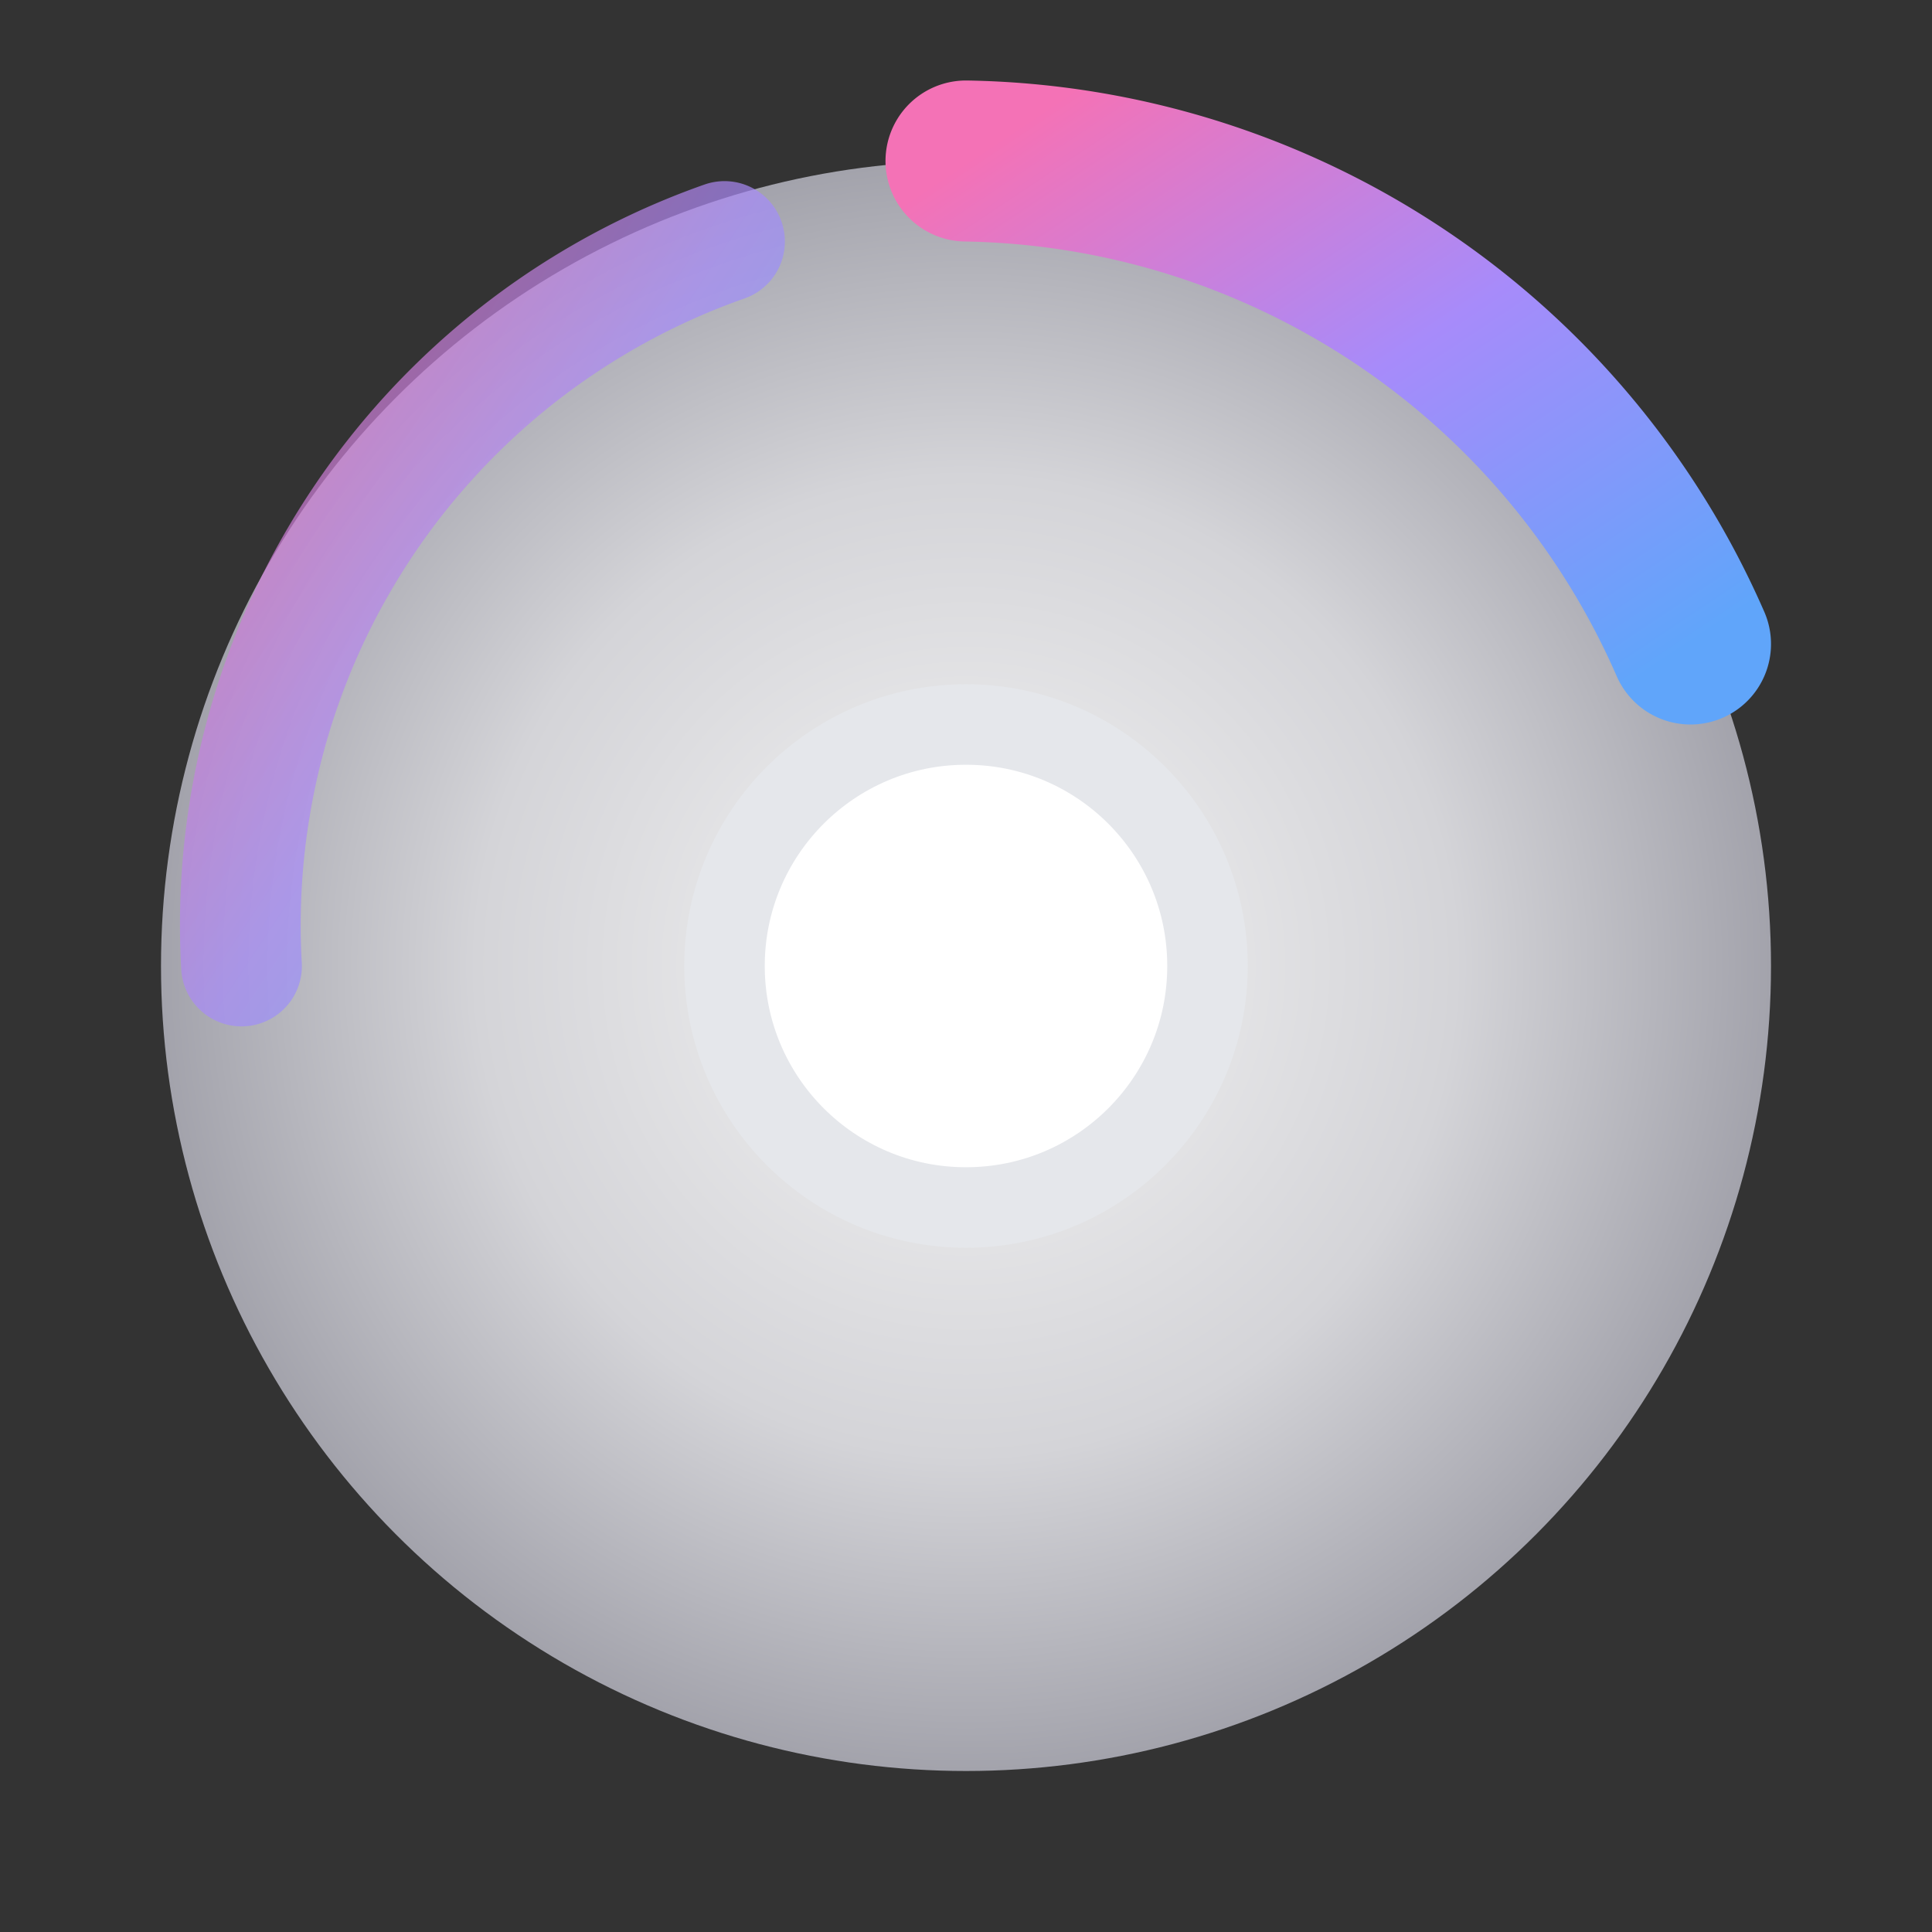
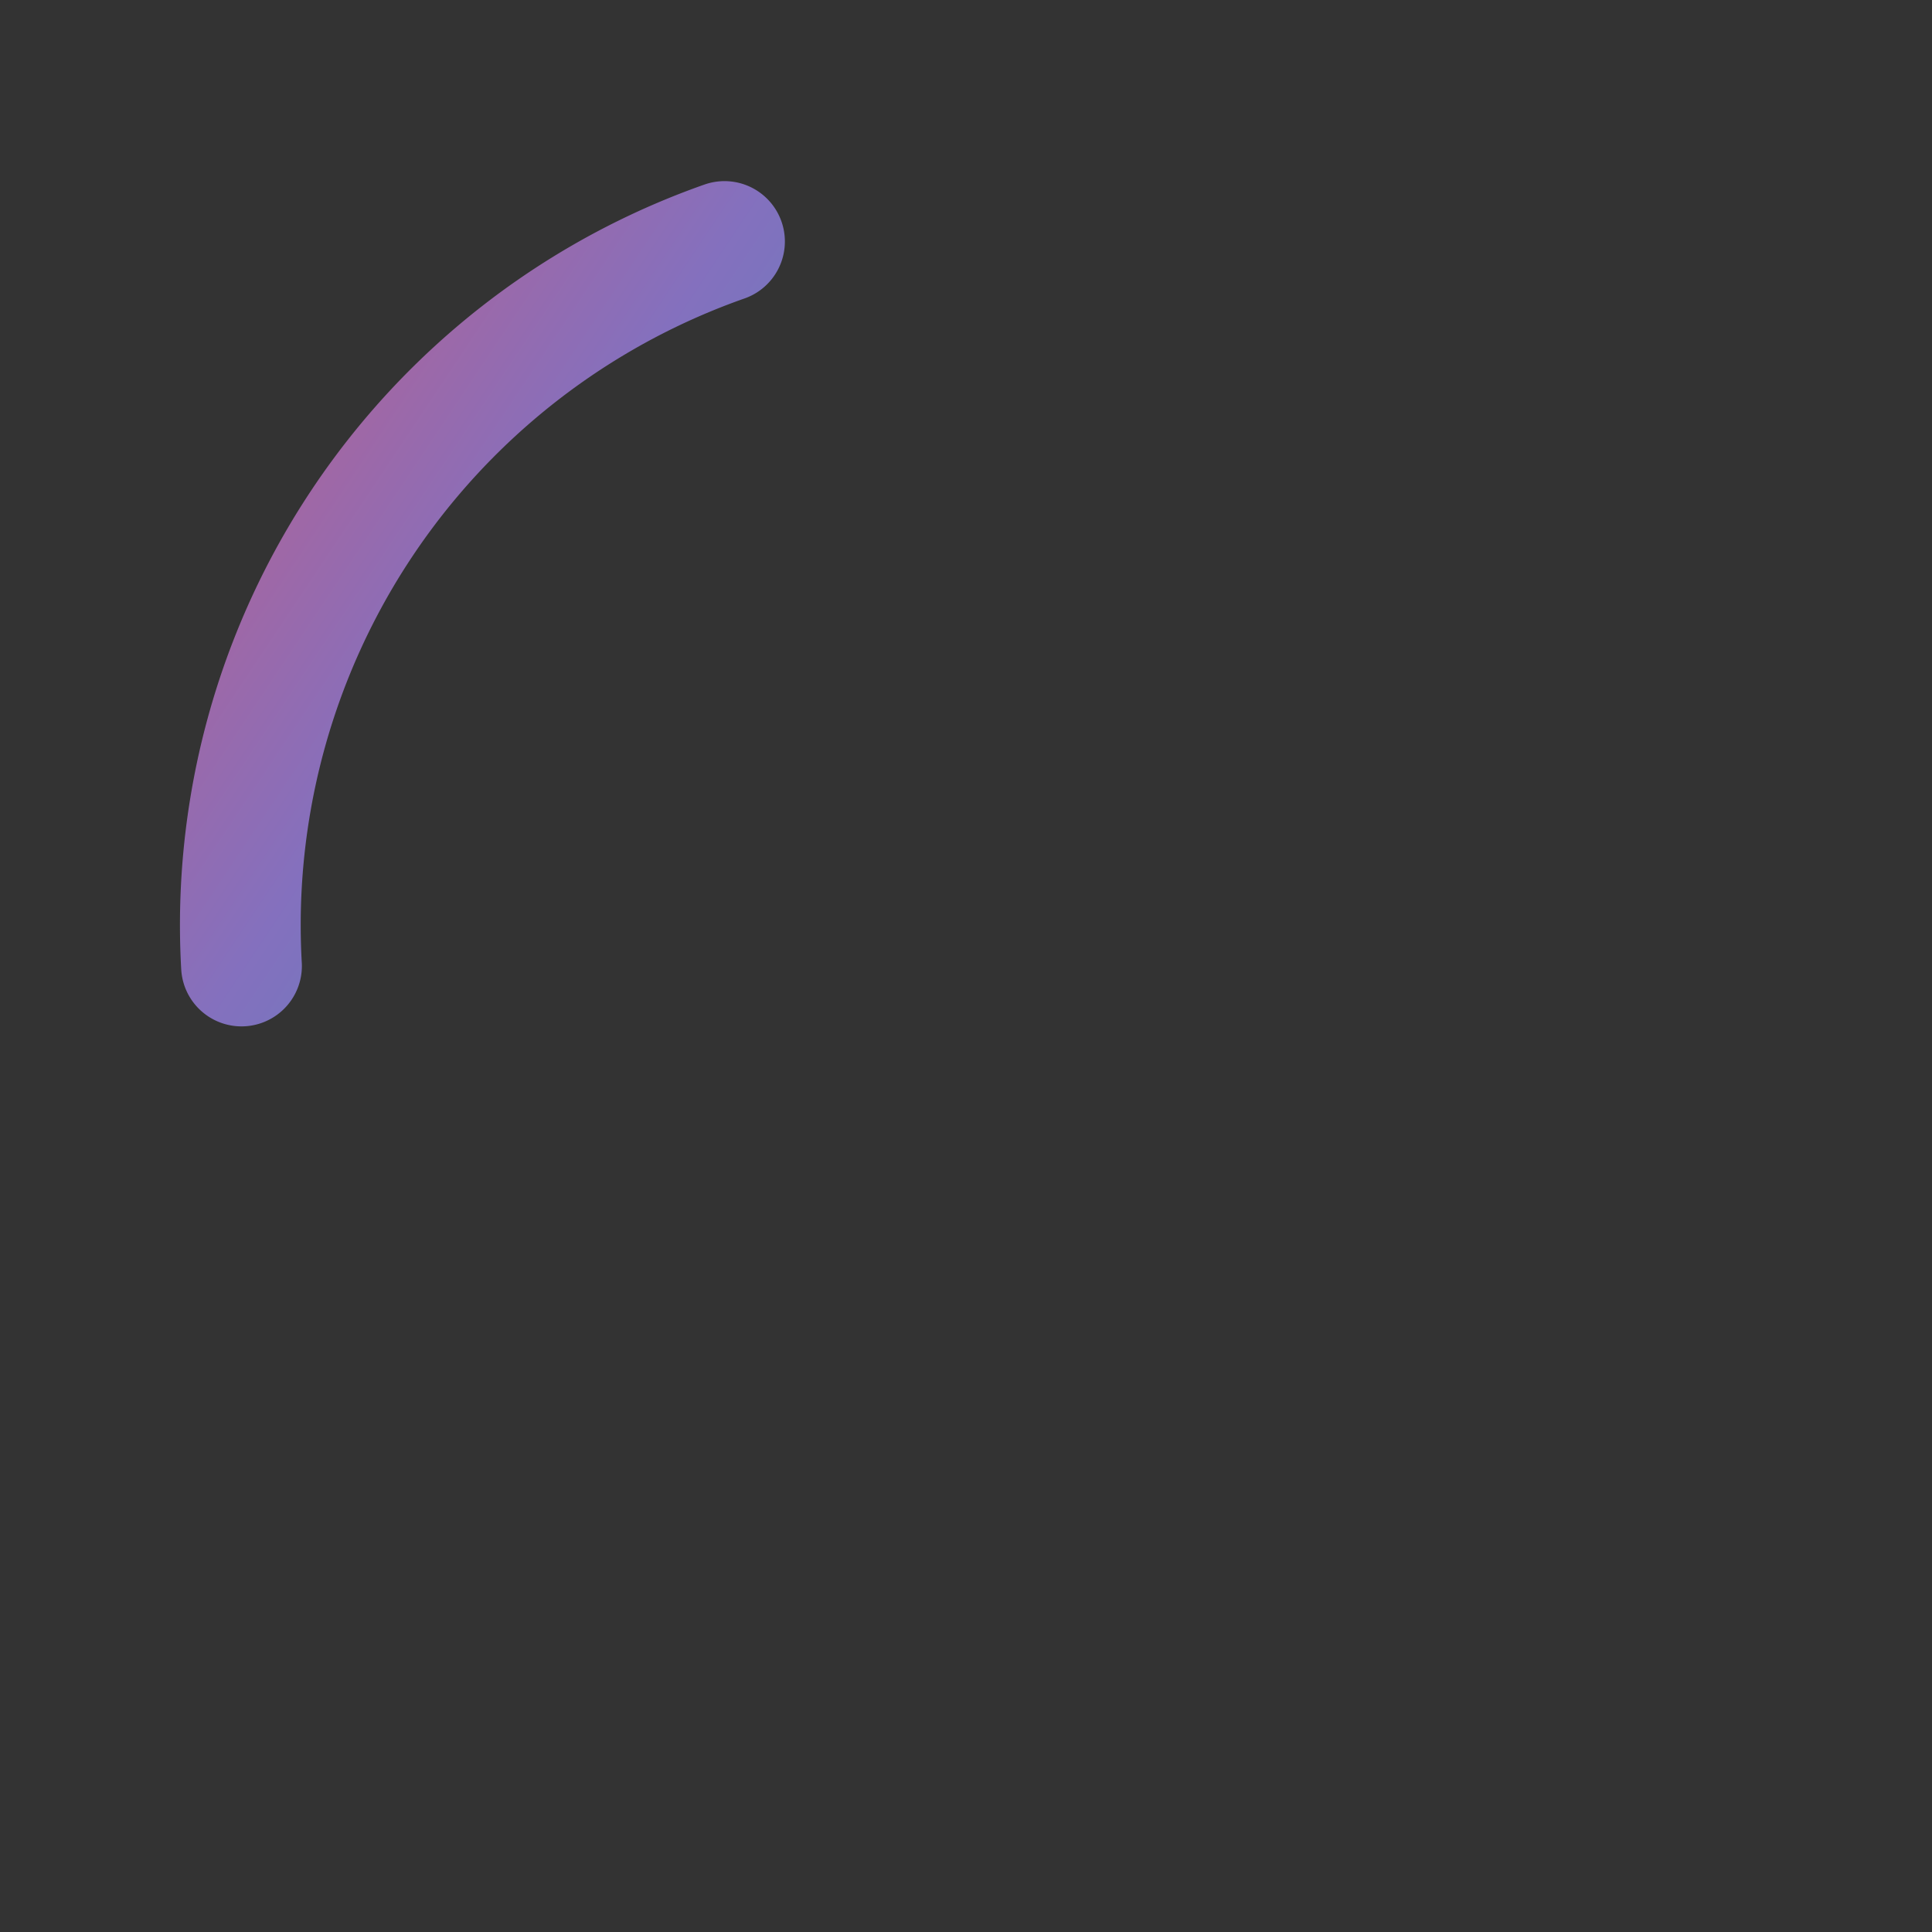
<svg xmlns="http://www.w3.org/2000/svg" width="24" height="24" viewBox="0 0 24 24" fill="none">
  <rect x="0" y="0" width="24" height="24" fill="#333333" stroke="none" />
  <defs>
    <radialGradient id="cdRadial" cx="50%" cy="50%" r="50%">
      <stop offset="0%" stop-color="#f5f5f5" />
      <stop offset="60%" stop-color="#d4d4d8" />
      <stop offset="100%" stop-color="#a1a1aa" />
    </radialGradient>
    <linearGradient id="cdHighlight" x1="0" y1="0" x2="1" y2="1">
      <stop offset="0%" stop-color="#f472b6" />
      <stop offset="50%" stop-color="#a78bfa" />
      <stop offset="100%" stop-color="#60a5fa" />
    </linearGradient>
  </defs>
-   <circle cx="12" cy="12" r="10" fill="url(#cdRadial)" />
-   <circle cx="12" cy="12" r="3" fill="#ffffff" stroke="#e5e7eb" />
-   <path d="M12 2a10 10 0 0 1 9 6" stroke="url(#cdHighlight)" stroke-width="2" stroke-linecap="round" />
  <path d="M3 12a9 9 0 0 1 6-9" stroke="url(#cdHighlight)" stroke-width="1.5" stroke-linecap="round" opacity="0.7" />
</svg>